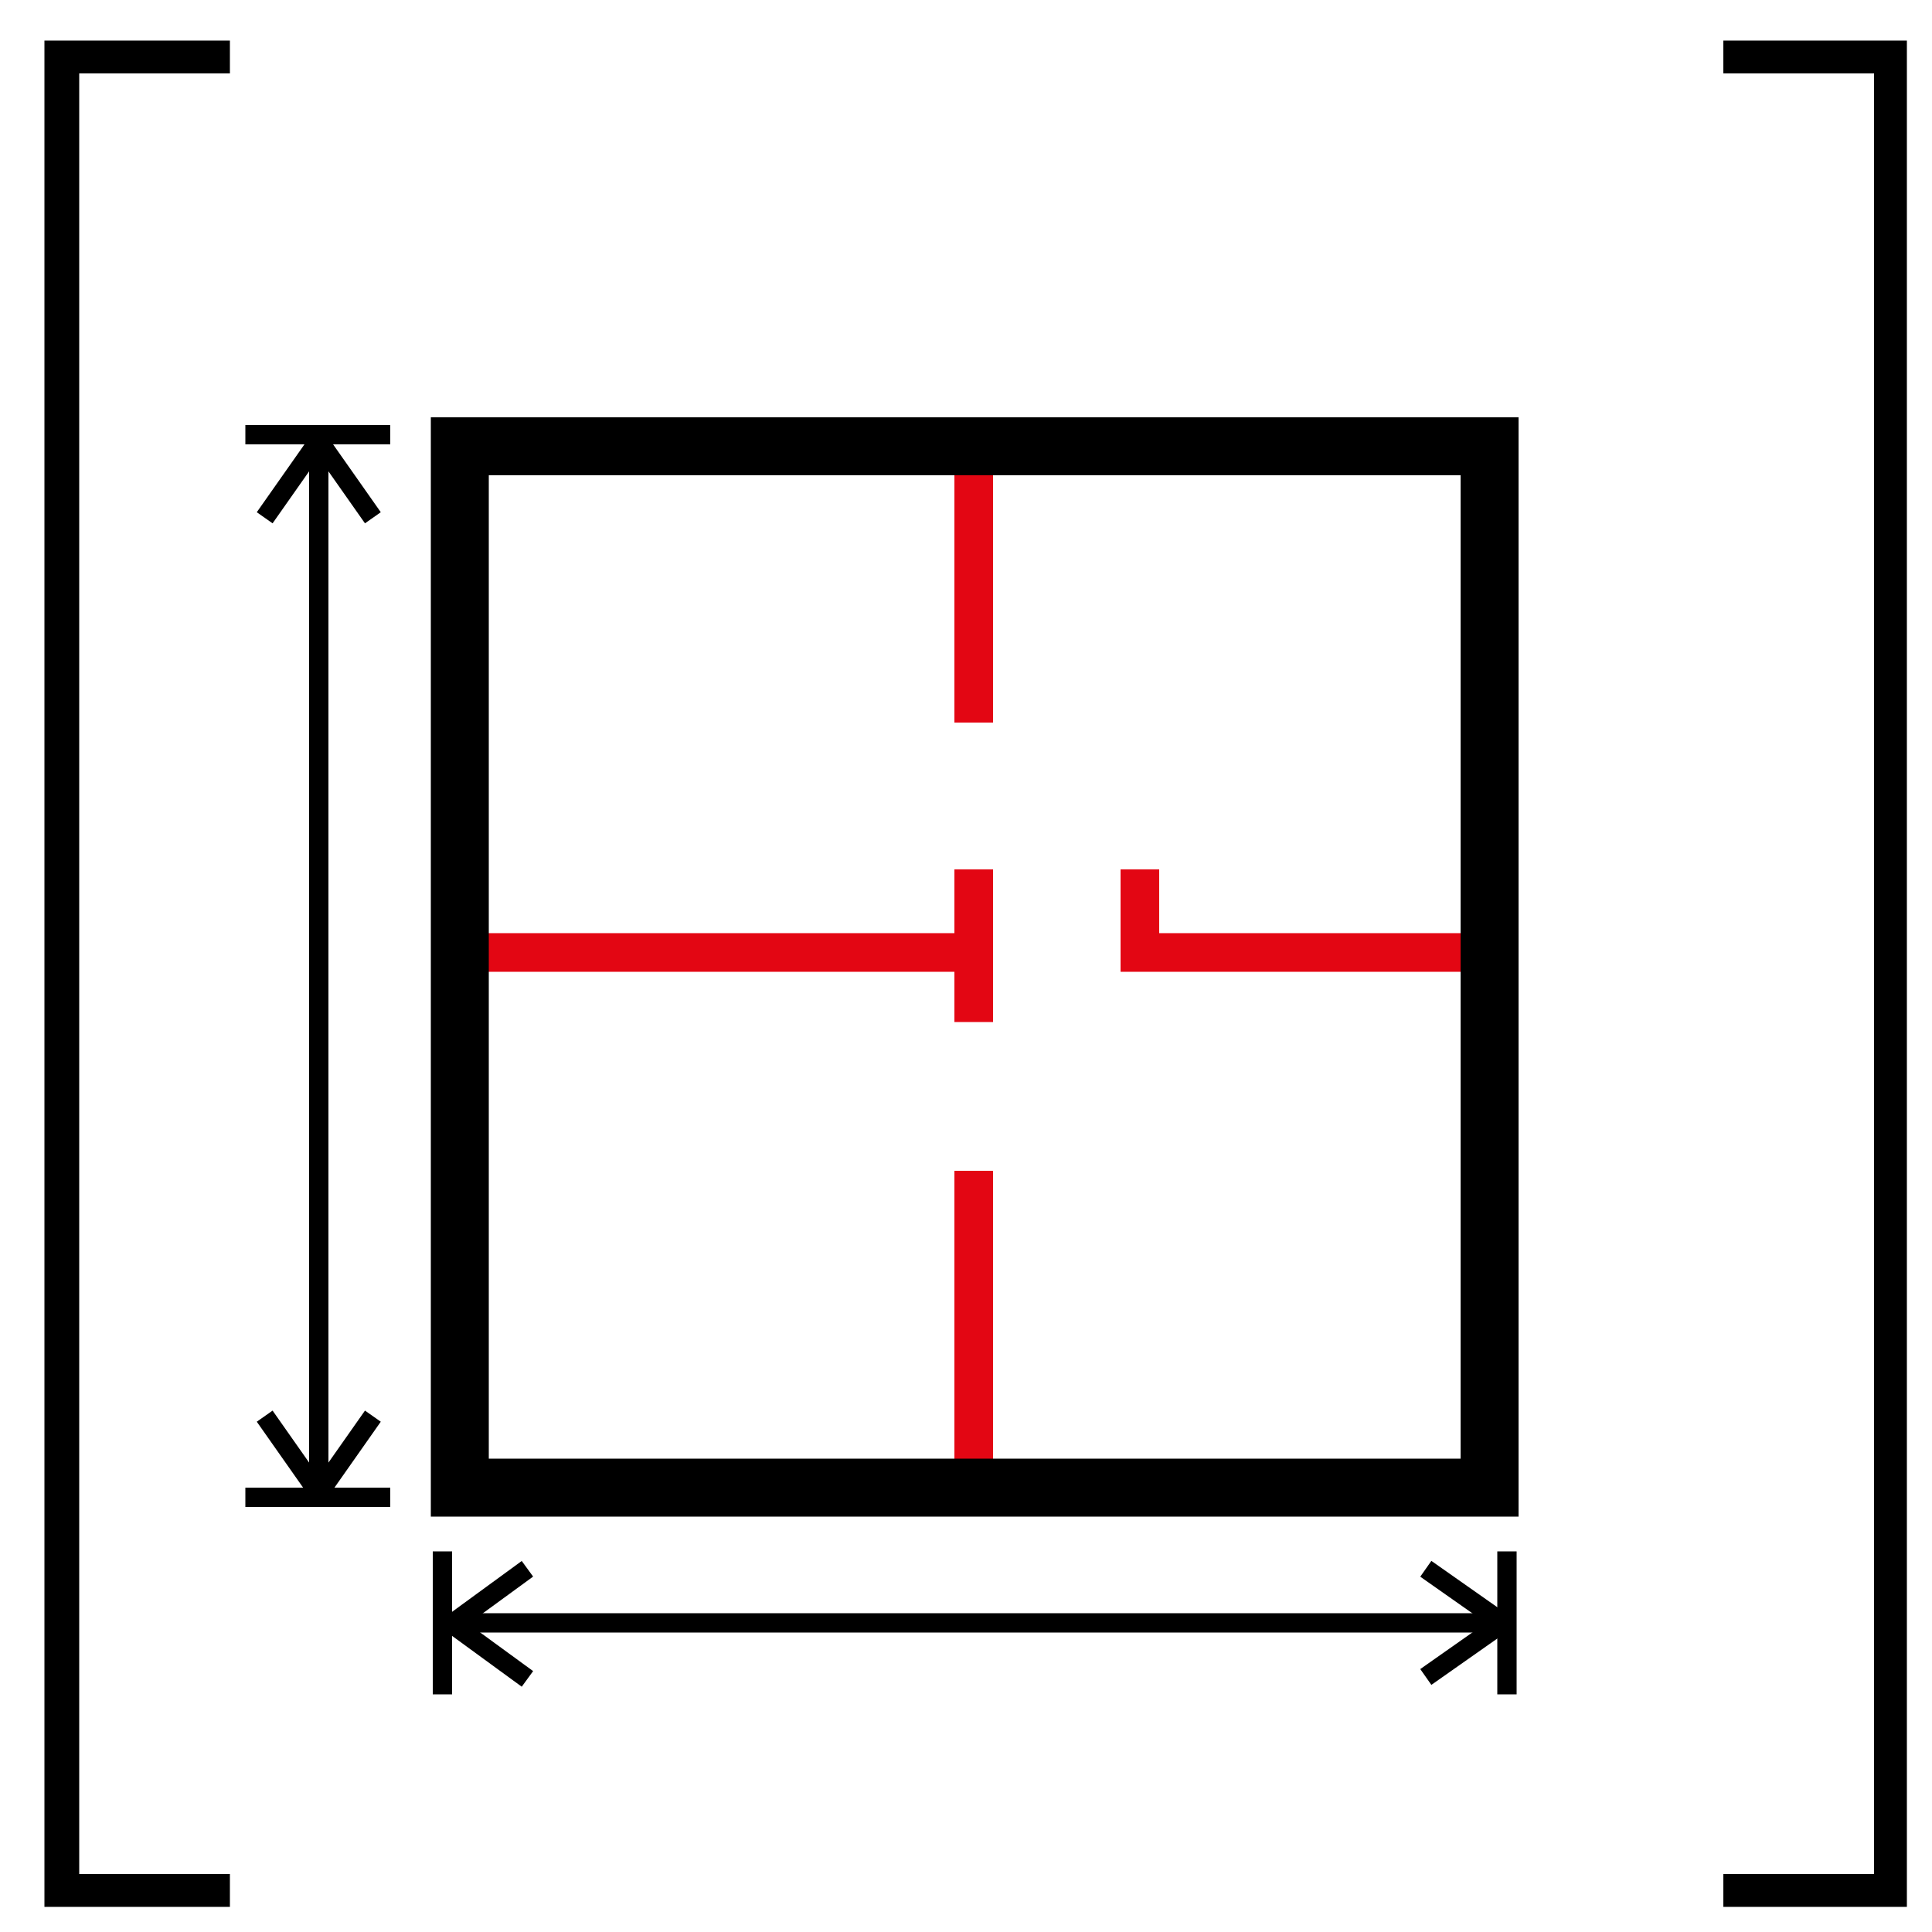
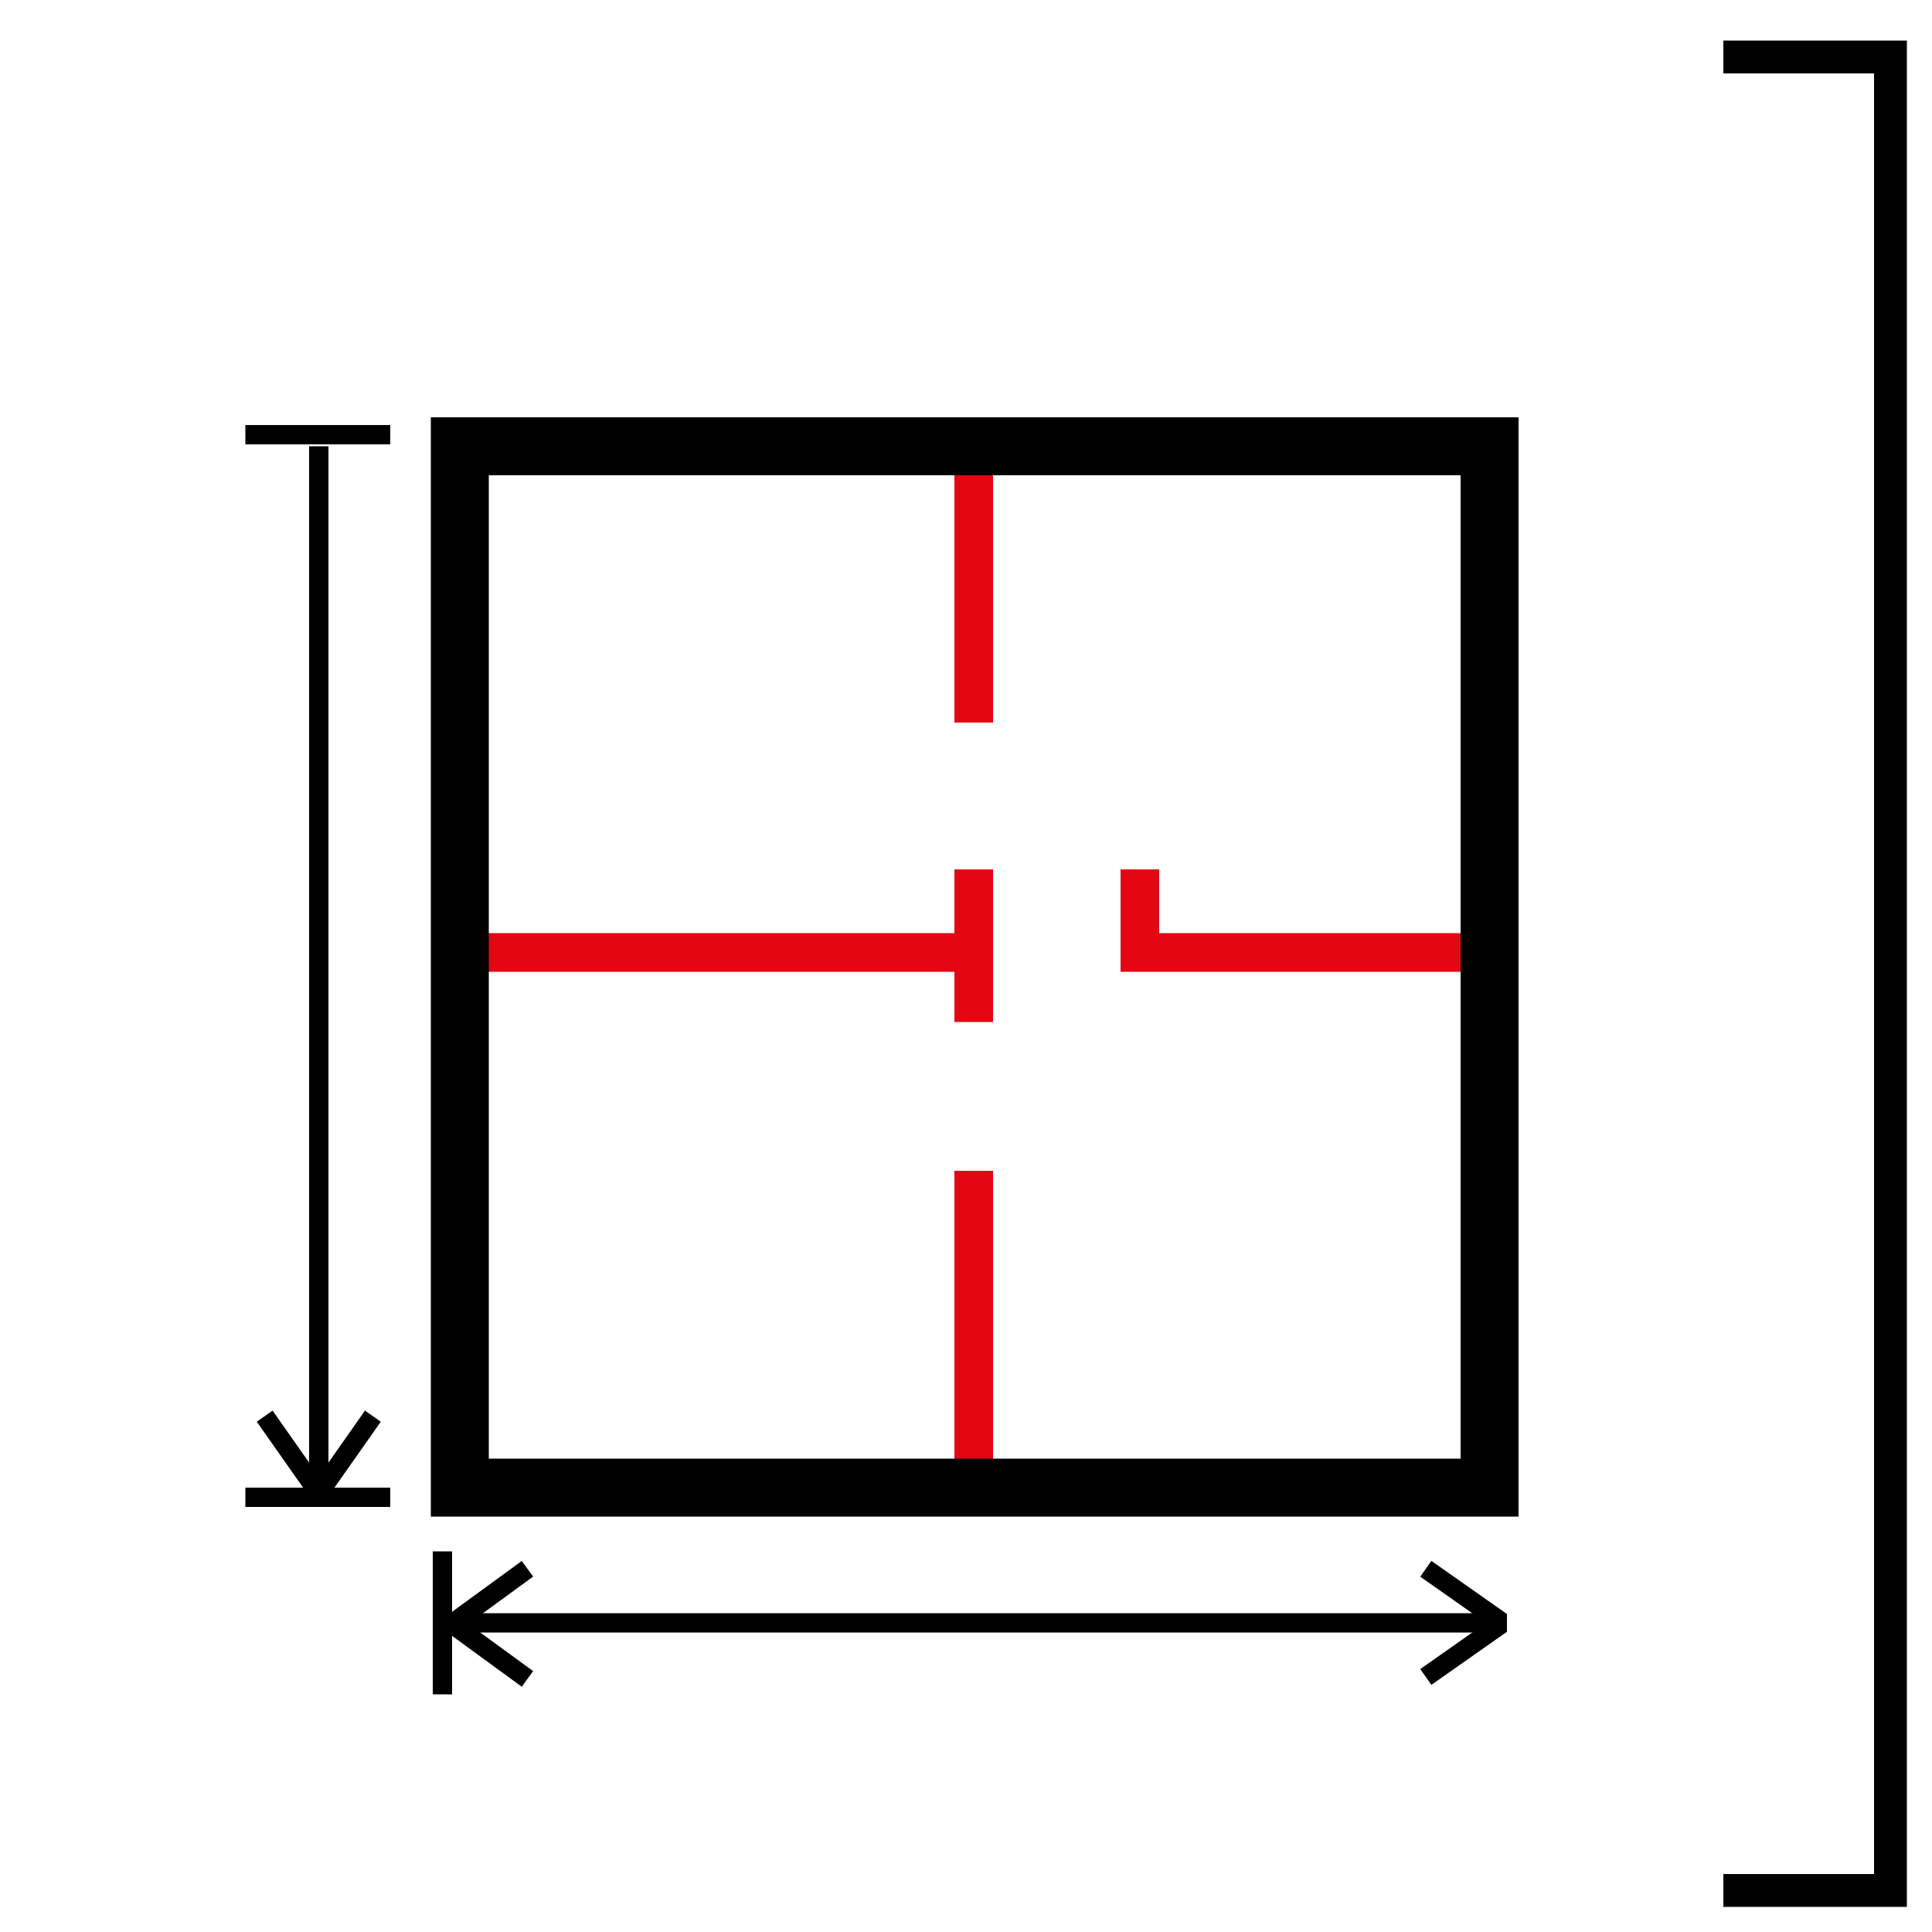
<svg xmlns="http://www.w3.org/2000/svg" version="1.1" id="Livello_1" x="0px" y="0px" viewBox="0 0 100 100" enable-background="new 0 0 100 100" xml:space="preserve">
  <line id="XMLID_1_" fill="none" stroke="#E30613" stroke-width="2" stroke-miterlimit="10" x1="23.8" y1="49.3" x2="50.4" y2="49.3" />
  <line id="XMLID_2_" fill="none" stroke="#E30613" stroke-width="2" stroke-miterlimit="10" x1="50.4" y1="60.6" x2="50.4" y2="77" />
  <polyline id="XMLID_5_" fill="none" stroke="#E30613" stroke-width="2" stroke-miterlimit="10" points="59,45 59,49.3 77.1,49.3 " />
  <line id="XMLID_3_" fill="none" stroke="#E30613" stroke-width="2" stroke-miterlimit="10" x1="50.4" y1="23.1" x2="50.4" y2="37.4" />
  <line id="XMLID_6_" fill="none" stroke="#E30613" stroke-width="2" stroke-miterlimit="10" x1="50.4" y1="45" x2="50.4" y2="52.9" />
  <line id="XMLID_7_" fill="none" stroke="#000000" stroke-miterlimit="10" x1="16.5" y1="23.1" x2="16.5" y2="77" />
  <line id="XMLID_8_" fill="none" stroke="#000000" stroke-miterlimit="10" x1="23.8" y1="84" x2="77.1" y2="84" />
-   <polyline id="XMLID_11_" fill="none" stroke="#000000" stroke-miterlimit="10" points="13.7,26.8 16.3,23.1 16.7,23.1 19.3,26.8 " />
  <polyline id="XMLID_10_" fill="none" stroke="#000000" stroke-miterlimit="10" points="19.3,73.3 16.7,77 16.3,77 13.7,73.3 " />
  <polyline id="XMLID_12_" fill="none" stroke="#000000" stroke-miterlimit="10" points="27.3,86.9 23.6,84.2 23.6,83.9 27.3,81.2 " />
  <polyline id="XMLID_13_" fill="none" stroke="#000000" stroke-miterlimit="10" points="73.8,81.2 77.5,83.8 77.5,84.2 73.8,86.8 " />
  <line id="XMLID_14_" fill="none" stroke="#000000" stroke-miterlimit="10" x1="22.9" y1="80.3" x2="22.9" y2="87.7" />
-   <line id="XMLID_15_" fill="none" stroke="#000000" stroke-miterlimit="10" x1="78" y1="80.3" x2="78" y2="87.7" />
  <line id="XMLID_17_" fill="none" stroke="#000000" stroke-miterlimit="10" x1="20.2" y1="22.5" x2="12.7" y2="22.5" />
  <line id="XMLID_16_" fill="none" stroke="#000000" stroke-miterlimit="10" x1="20.2" y1="77.5" x2="12.7" y2="77.5" />
  <rect id="XMLID_4_" x="23.8" y="23.1" fill="none" stroke="#000000" stroke-width="3" stroke-miterlimit="10" width="53.3" height="53.9" />
  <g id="XMLID_18_">
</g>
  <g id="XMLID_19_">
</g>
  <g id="XMLID_20_">
</g>
  <g id="XMLID_21_">
</g>
  <g id="XMLID_22_">
</g>
  <g id="XMLID_23_">
</g>
  <g>
-     <path d="M11.9,98.7H2.3V2.1h9.6v1.7H4.1V97h7.8V98.7z" />
-   </g>
+     </g>
  <g>
    <path d="M98.7,98.7h-9.5V97H97V3.8h-7.8V2.1h9.5V98.7z" />
  </g>
</svg>